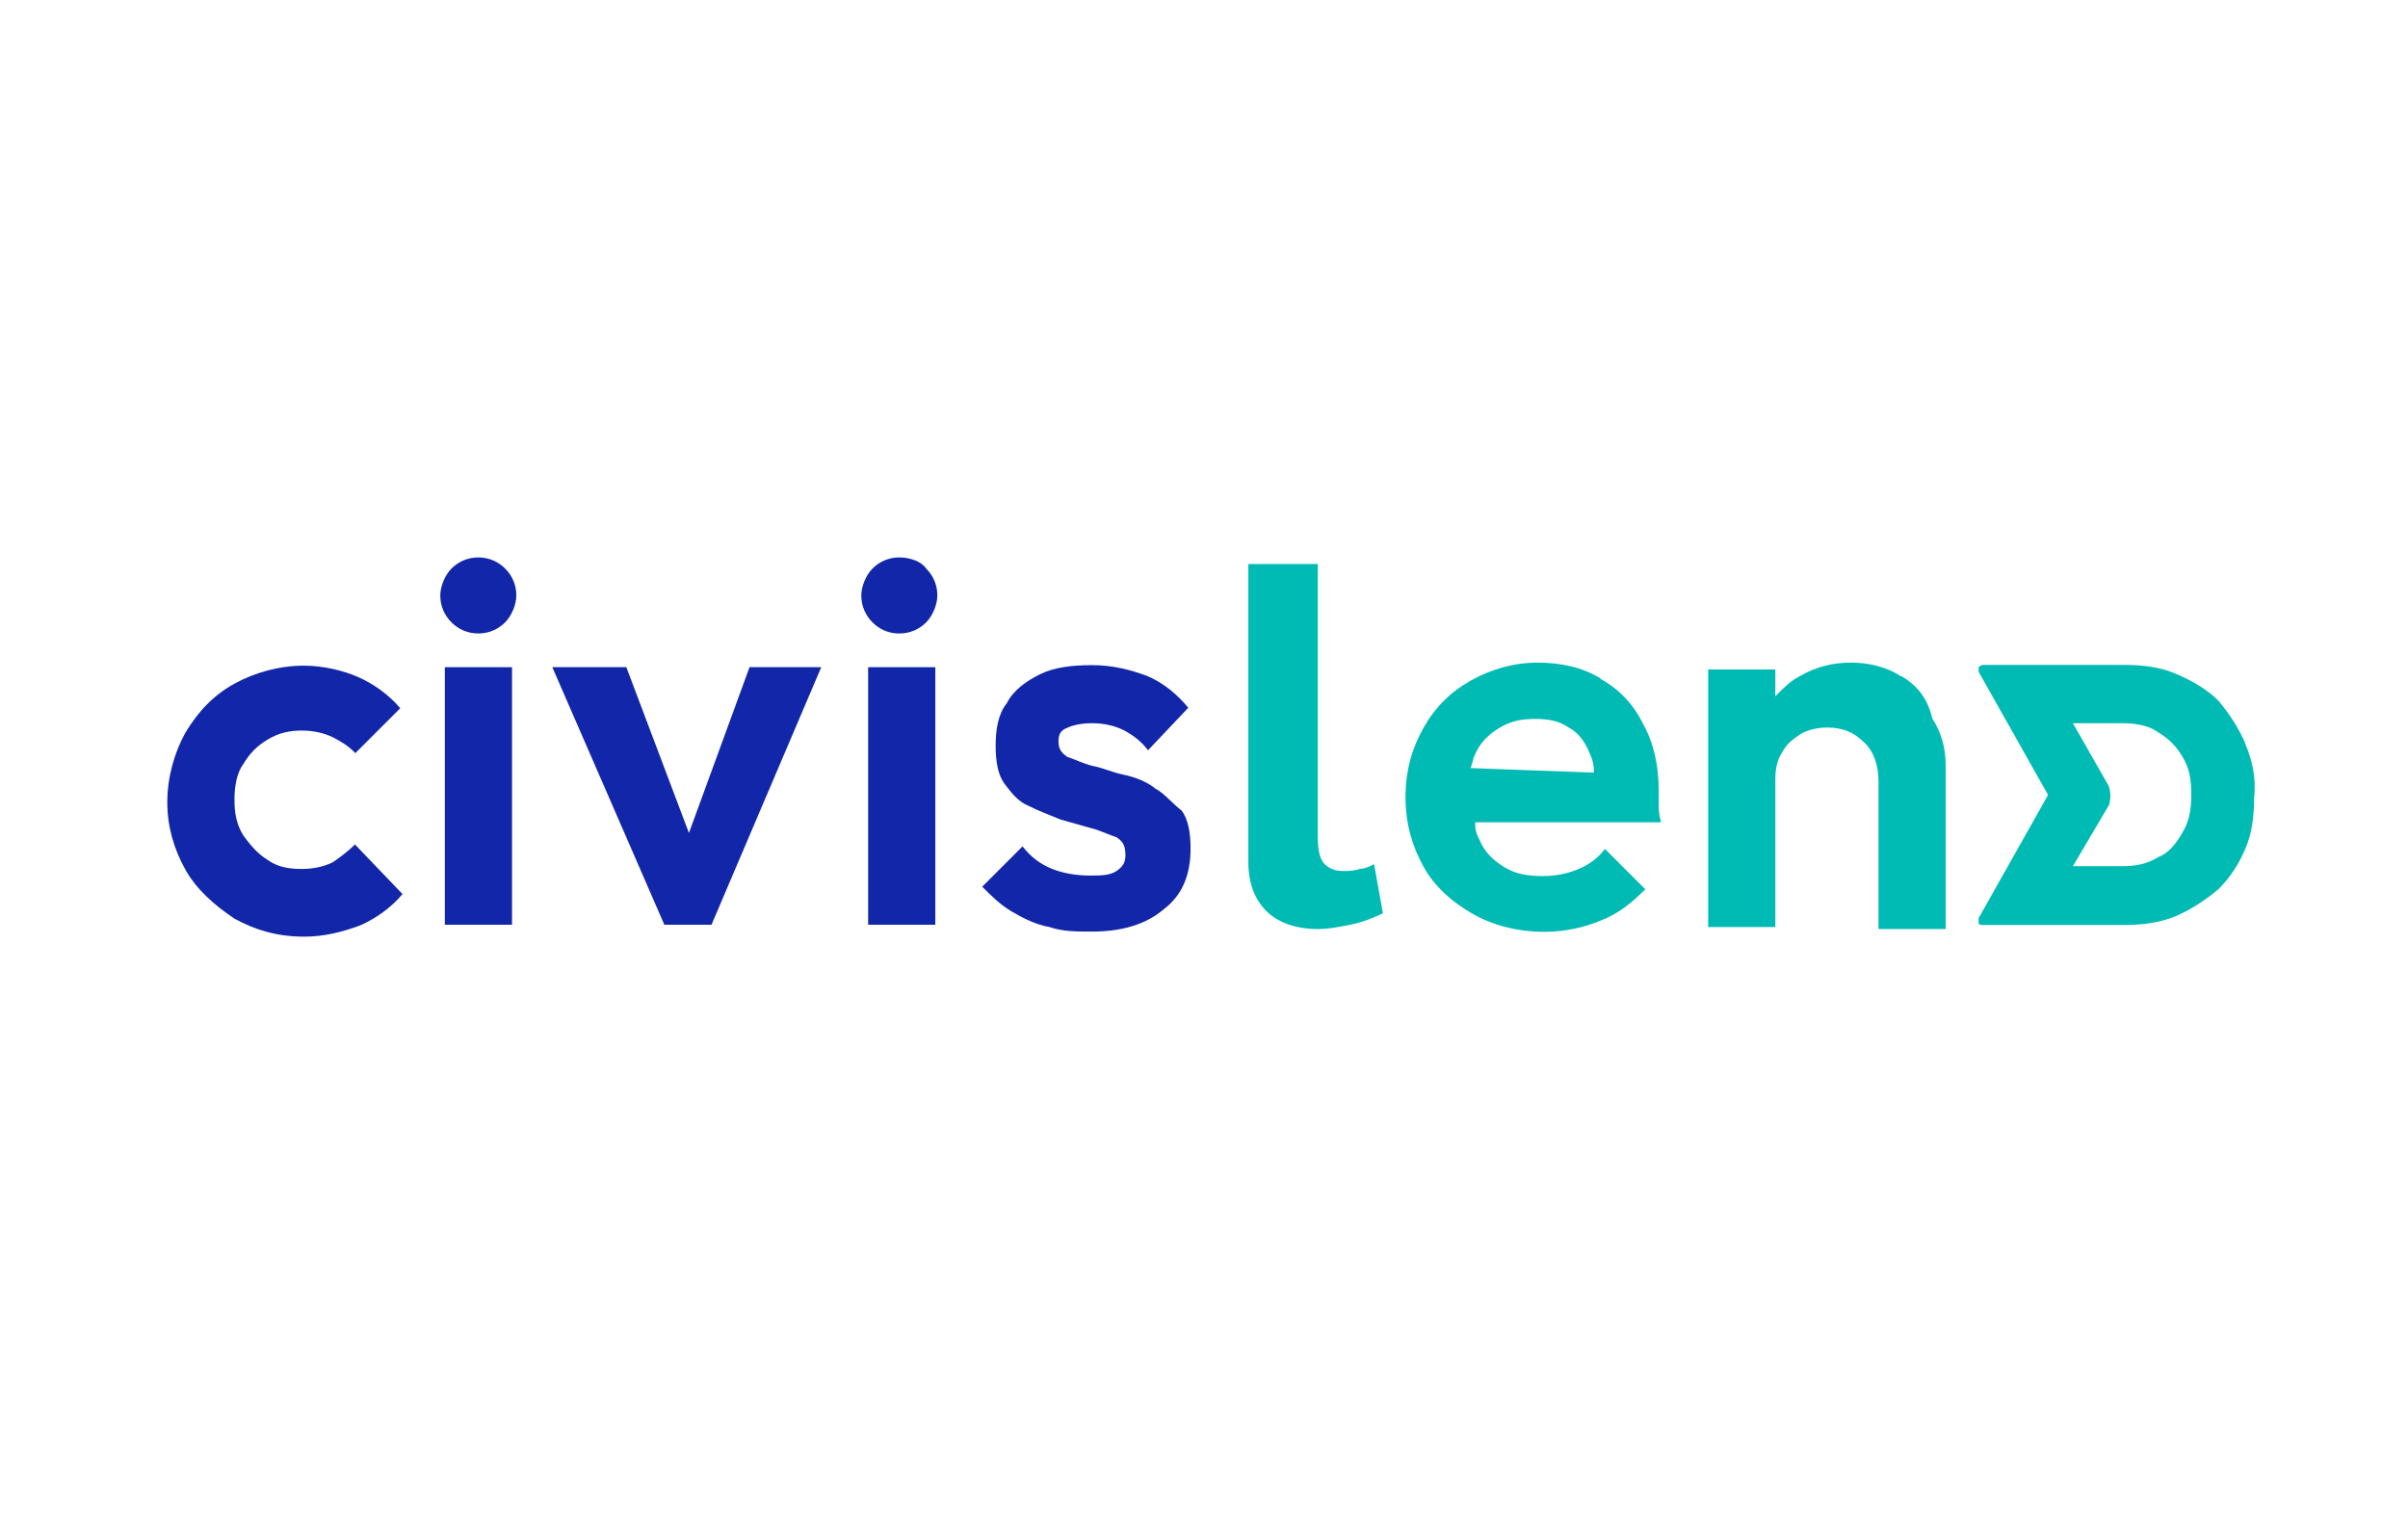
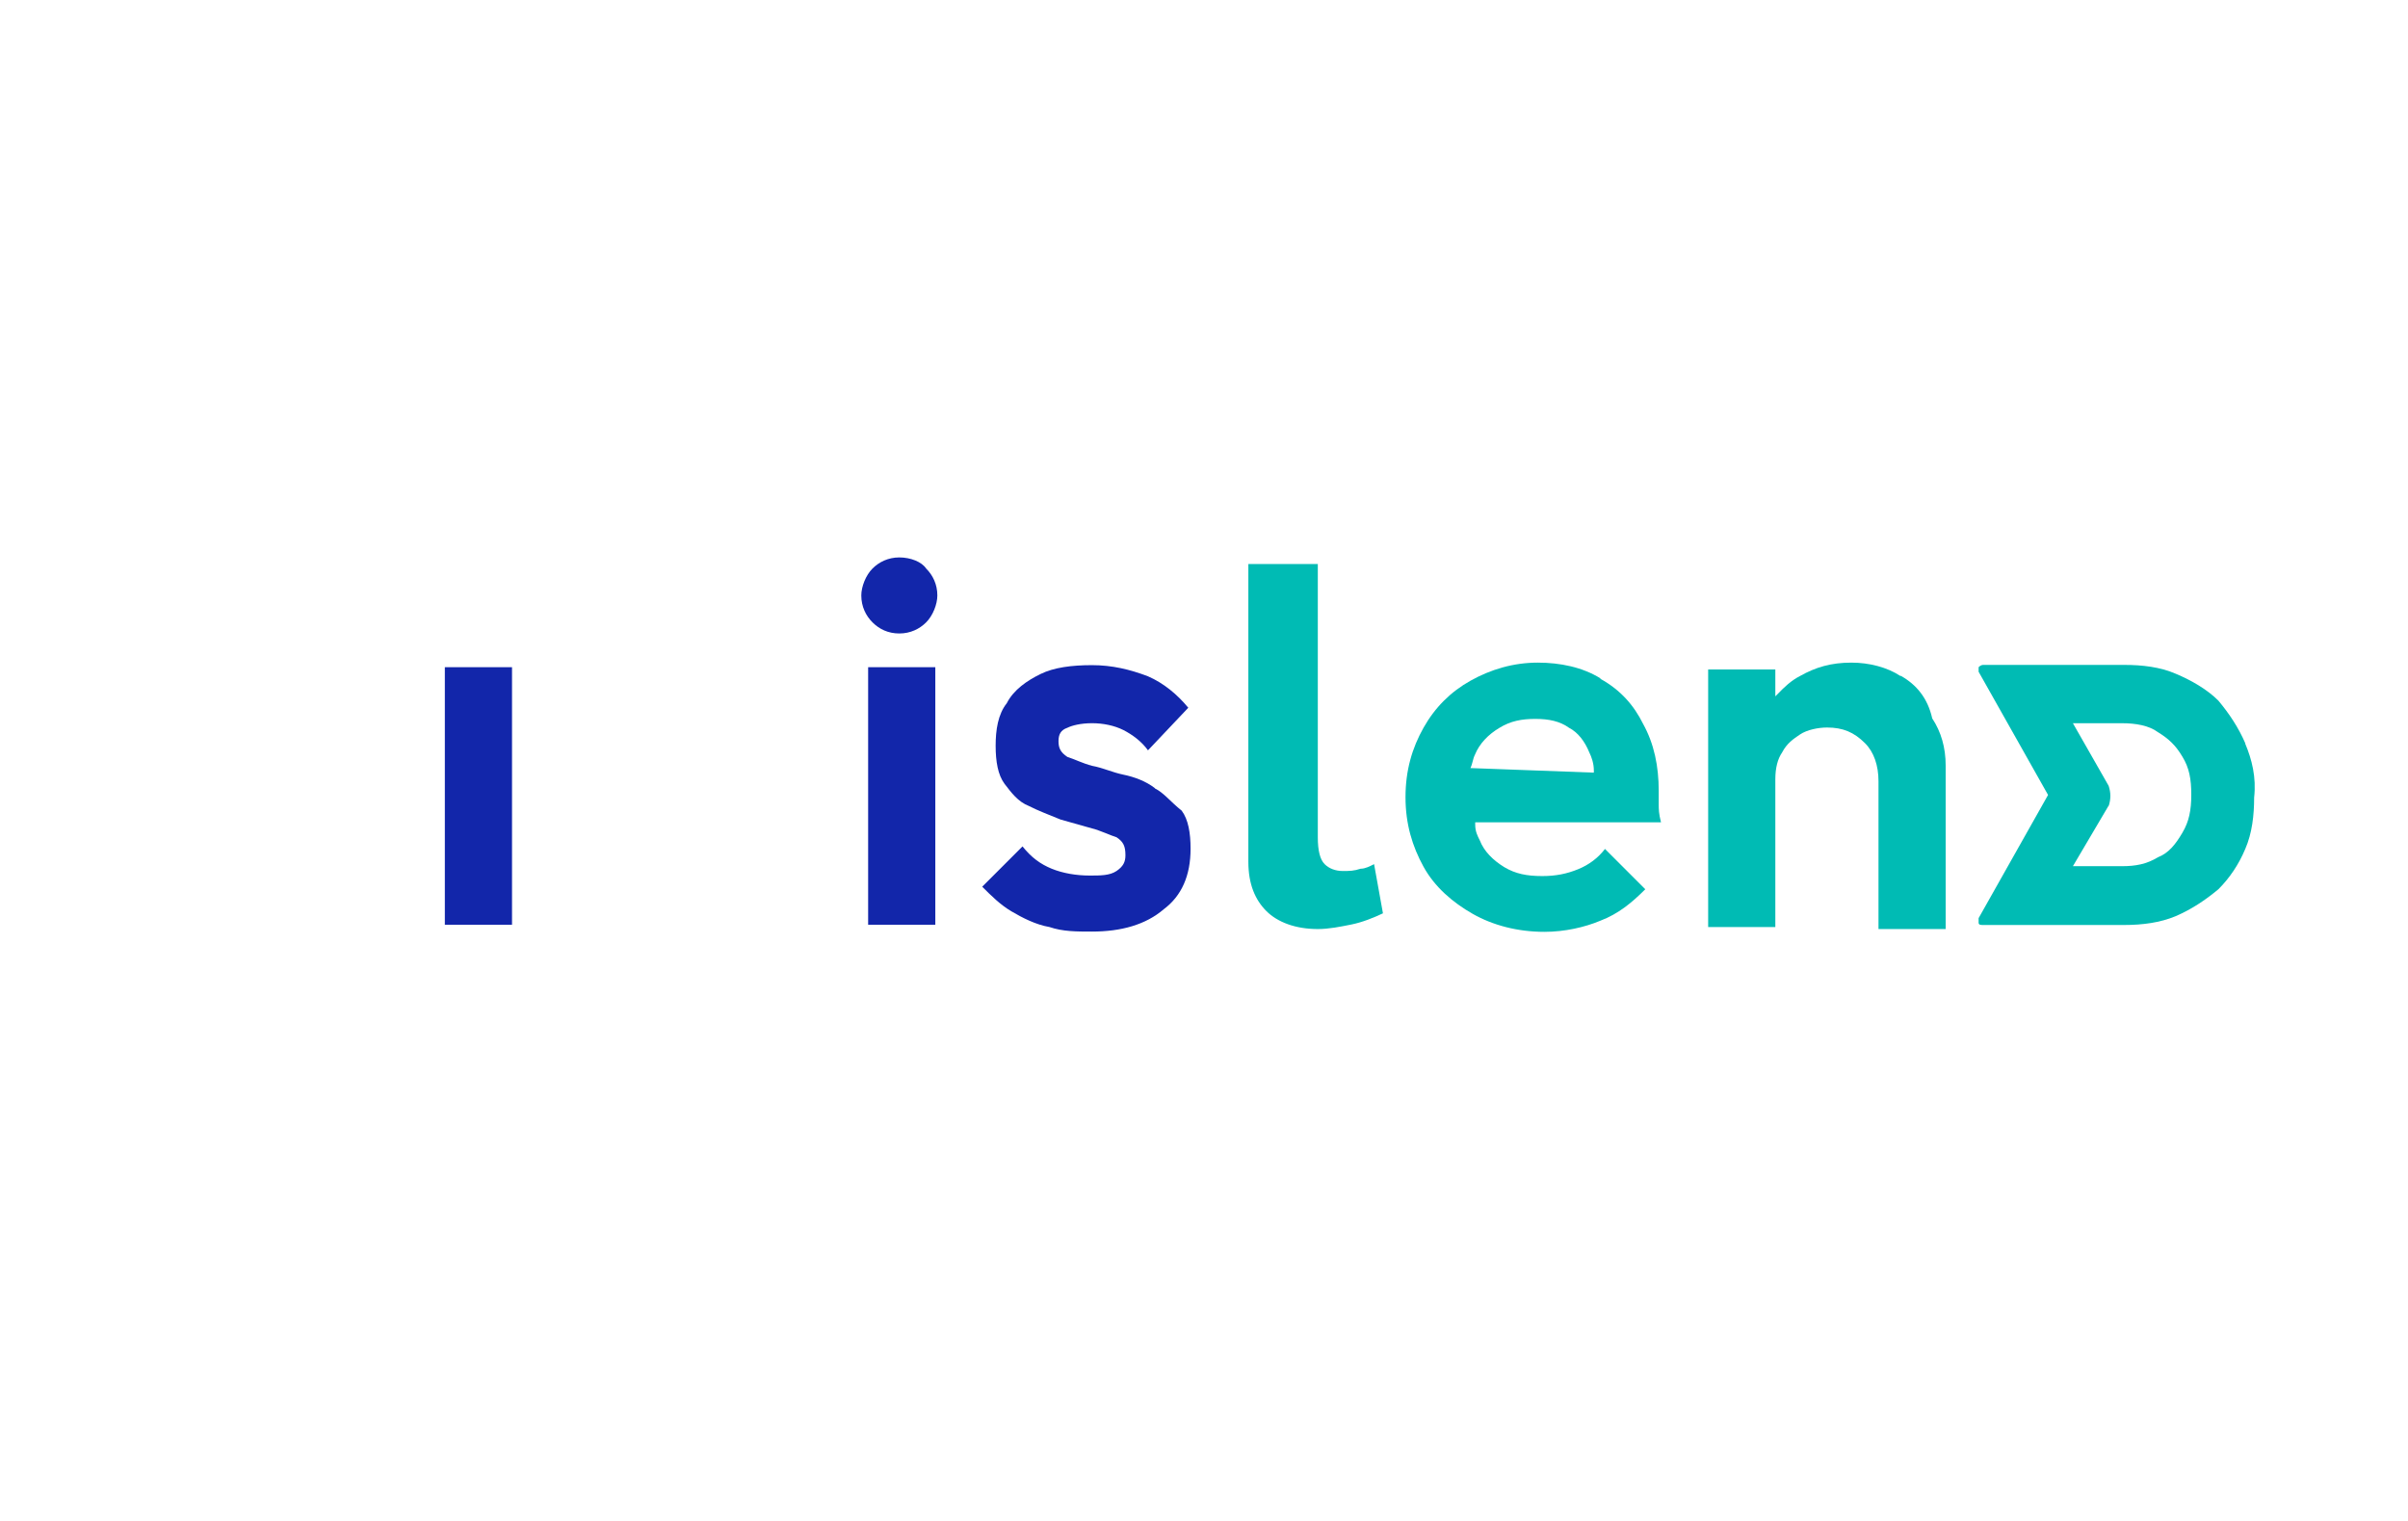
<svg xmlns="http://www.w3.org/2000/svg" id="Layer_1" width="95" height="60" version="1.1" viewBox="0 0 95 60">
  <defs>
    <clipPath id="clippath">
      <rect x="5.98" y="21.99" width="83.05" height="15.02" fill="none" />
    </clipPath>
  </defs>
  <g clip-path="url(#clippath)">
    <g>
-       <path d="M14.02,33.3c-.27.27-.62.53-.88.71-.35.18-.8.27-1.24.27-.53,0-.97-.09-1.33-.35-.44-.27-.71-.62-.97-.97-.27-.44-.35-.88-.35-1.41s.09-1.06.35-1.41c.27-.44.53-.71.97-.97.44-.27.88-.35,1.33-.35s.88.09,1.24.27c.35.18.62.35.88.62h0l1.77-1.77h0c-.44-.53-1.06-.97-1.68-1.24s-1.41-.44-2.12-.44c-.97,0-1.94.27-2.74.71-.8.44-1.41,1.06-1.94,1.94-.44.8-.71,1.77-.71,2.74s.27,1.86.71,2.65,1.15,1.41,1.94,1.94c.8.44,1.68.71,2.74.71.8,0,1.5-.18,2.21-.44.62-.27,1.24-.71,1.68-1.24h0l-1.86-1.94h0v-.03Z" fill="#1226aa" />
-       <path d="M18.87,21.99c-.44,0-.8.18-1.06.44s-.44.71-.44,1.06c0,.44.18.8.44,1.06s.62.44,1.06.44.8-.18,1.06-.44.44-.71.44-1.06c0-.44-.18-.8-.44-1.06s-.62-.44-1.06-.44Z" fill="#1226aa" />
-       <path d="M20.2,26.32h-2.65v10.16h2.65v-10.16Z" fill="#1226aa" />
-       <path d="M27.18,32.86l-2.47-6.54h-2.92l4.42,10.16h1.86l4.33-10.16h-2.83s-2.39,6.54-2.39,6.54Z" fill="#1226aa" />
+       <path d="M20.2,26.32h-2.65v10.16h2.65v-10.16" fill="#1226aa" />
      <path d="M35.48,21.99c-.44,0-.8.18-1.06.44s-.44.71-.44,1.06c0,.44.18.8.44,1.06.27.27.62.44,1.06.44s.8-.18,1.06-.44.44-.71.44-1.06c0-.44-.18-.8-.44-1.06-.18-.27-.62-.44-1.06-.44Z" fill="#1226aa" />
      <path d="M36.9,26.32h-2.65v10.16h2.65v-10.16Z" fill="#1226aa" />
      <path d="M45.56,31.09c-.35-.27-.8-.44-1.24-.53s-.8-.27-1.24-.35c-.35-.09-.71-.27-.97-.35-.27-.18-.35-.35-.35-.62s.09-.44.35-.53c.18-.09.53-.18.97-.18s.88.09,1.24.27c.35.18.71.44.97.8h0l1.59-1.68h0c-.44-.53-.97-.97-1.59-1.24-.71-.27-1.41-.44-2.21-.44s-1.5.09-2.03.35-1.06.62-1.33,1.15c-.35.44-.44,1.06-.44,1.68s.09,1.15.35,1.5c.27.35.53.71.97.88.35.18.8.35,1.24.53l1.24.35c.35.09.71.27.97.35.27.18.35.35.35.71,0,.27-.09.44-.35.62-.27.18-.62.18-1.06.18-.53,0-1.06-.09-1.5-.27s-.8-.44-1.15-.88h0l-1.59,1.59h0c.35.35.71.71,1.15.97s.97.53,1.5.62c.53.18,1.06.18,1.68.18,1.15,0,2.12-.27,2.83-.88.71-.53,1.06-1.33,1.06-2.39,0-.62-.09-1.15-.35-1.5-.44-.35-.71-.71-1.06-.88h0Z" fill="#1226aa" />
      <path d="M54.21,34.09c-.18.09-.35.18-.53.18-.27.09-.44.09-.71.09s-.53-.09-.71-.27-.27-.53-.27-1.06v-10.78h-2.74v11.75c0,.88.27,1.5.71,1.94s1.15.71,2.03.71c.44,0,.88-.09,1.33-.18.44-.09.88-.27,1.24-.44h0l-.35-1.94h0Z" fill="#00bbb4" />
      <path d="M63.14,26.76c-.71-.44-1.59-.62-2.47-.62-.97,0-1.86.27-2.65.71s-1.41,1.06-1.86,1.86-.71,1.68-.71,2.74.27,1.94.71,2.74,1.15,1.41,1.94,1.86,1.77.71,2.83.71c.8,0,1.59-.18,2.21-.44.71-.27,1.24-.71,1.77-1.24h0l-1.59-1.59h0c-.27.35-.62.62-1.06.8s-.88.27-1.41.27c-.62,0-1.06-.09-1.5-.35-.44-.27-.8-.62-.97-1.06-.09-.18-.18-.35-.18-.62v-.09h7.33c-.09-.35-.09-.53-.09-.71v-.53c0-.97-.18-1.86-.62-2.65-.35-.71-.88-1.33-1.68-1.77v-.02ZM58.01,30.3c.09-.18.09-.35.18-.53.18-.44.53-.8.97-1.06h0c.44-.27.88-.35,1.41-.35s.97.09,1.33.35c.35.18.62.53.8.97.09.18.18.44.18.71v.09l-4.86-.18h-.01Z" fill="#00bbb4" />
      <path d="M74.98,26.67c-.53-.35-1.24-.53-1.94-.53-.8,0-1.41.18-2.03.53-.35.18-.62.44-.88.71l-.09.09v-1.06h-2.65v10.16h2.65v-5.83c0-.44.09-.8.27-1.06.18-.35.44-.53.71-.71.27-.18.71-.27,1.06-.27.62,0,1.06.18,1.5.62.35.35.53.88.53,1.5v5.83h2.65v-6.45c0-.71-.18-1.33-.53-1.86-.18-.8-.62-1.33-1.24-1.68h-.01Z" fill="#00bbb4" />
      <path d="M88.58,29.32h0c-.27-.62-.62-1.15-1.06-1.68-.44-.44-1.06-.8-1.68-1.06-.62-.27-1.33-.35-2.03-.35h-5.57c-.06,0-.12.03-.18.09v.18l2.74,4.86-2.74,4.86v.18c0,.09.09.09.18.09h5.57c.71,0,1.41-.09,2.03-.35.62-.27,1.15-.62,1.68-1.06.44-.44.8-.97,1.06-1.59.27-.62.35-1.33.35-2.03.09-.8-.09-1.5-.35-2.12v-.02ZM83.19,31.8c.09-.27.09-.53,0-.8l-1.41-2.47h1.94c.53,0,1.06.09,1.41.35.44.27.71.53.97.97.27.44.35.88.35,1.5s-.09,1.06-.35,1.5-.53.8-.97.97c-.44.27-.88.35-1.41.35h-1.94l1.41-2.39v.02Z" fill="#00bbb4" />
    </g>
  </g>
</svg>